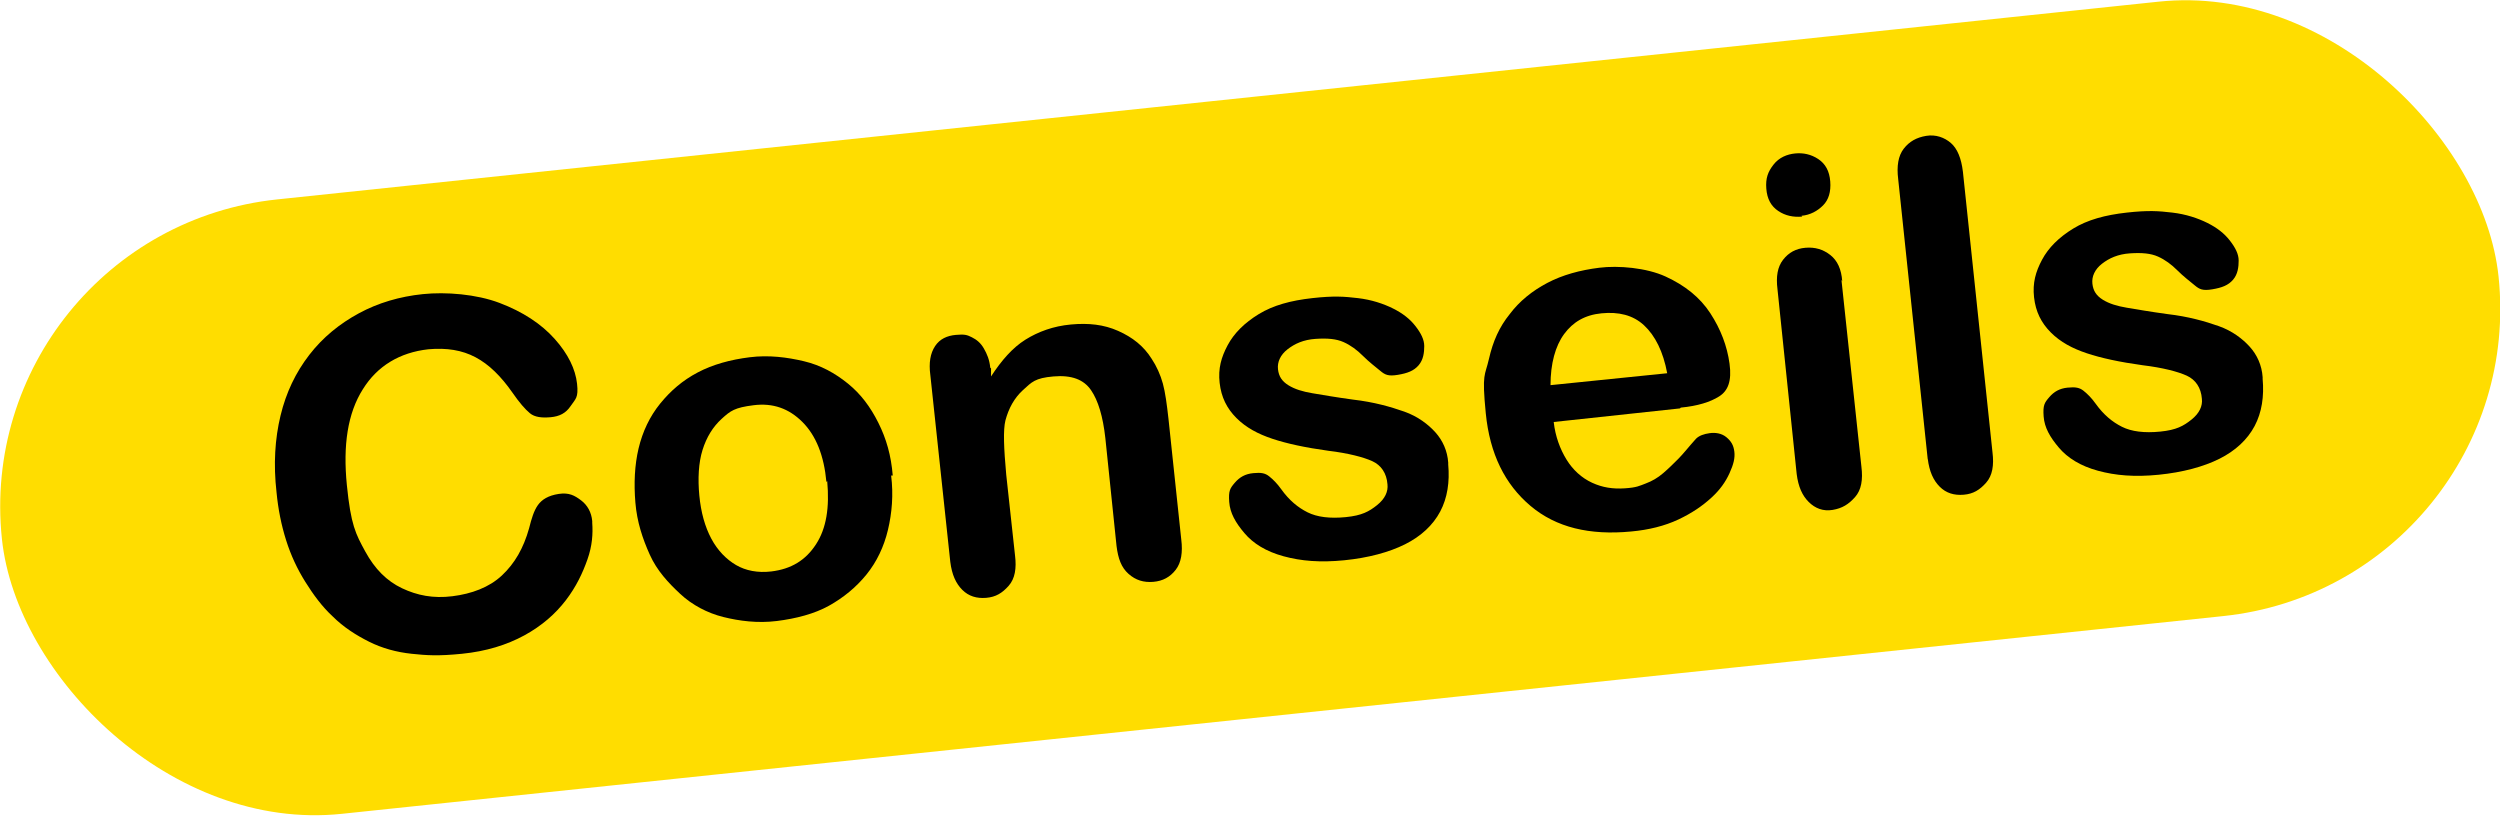
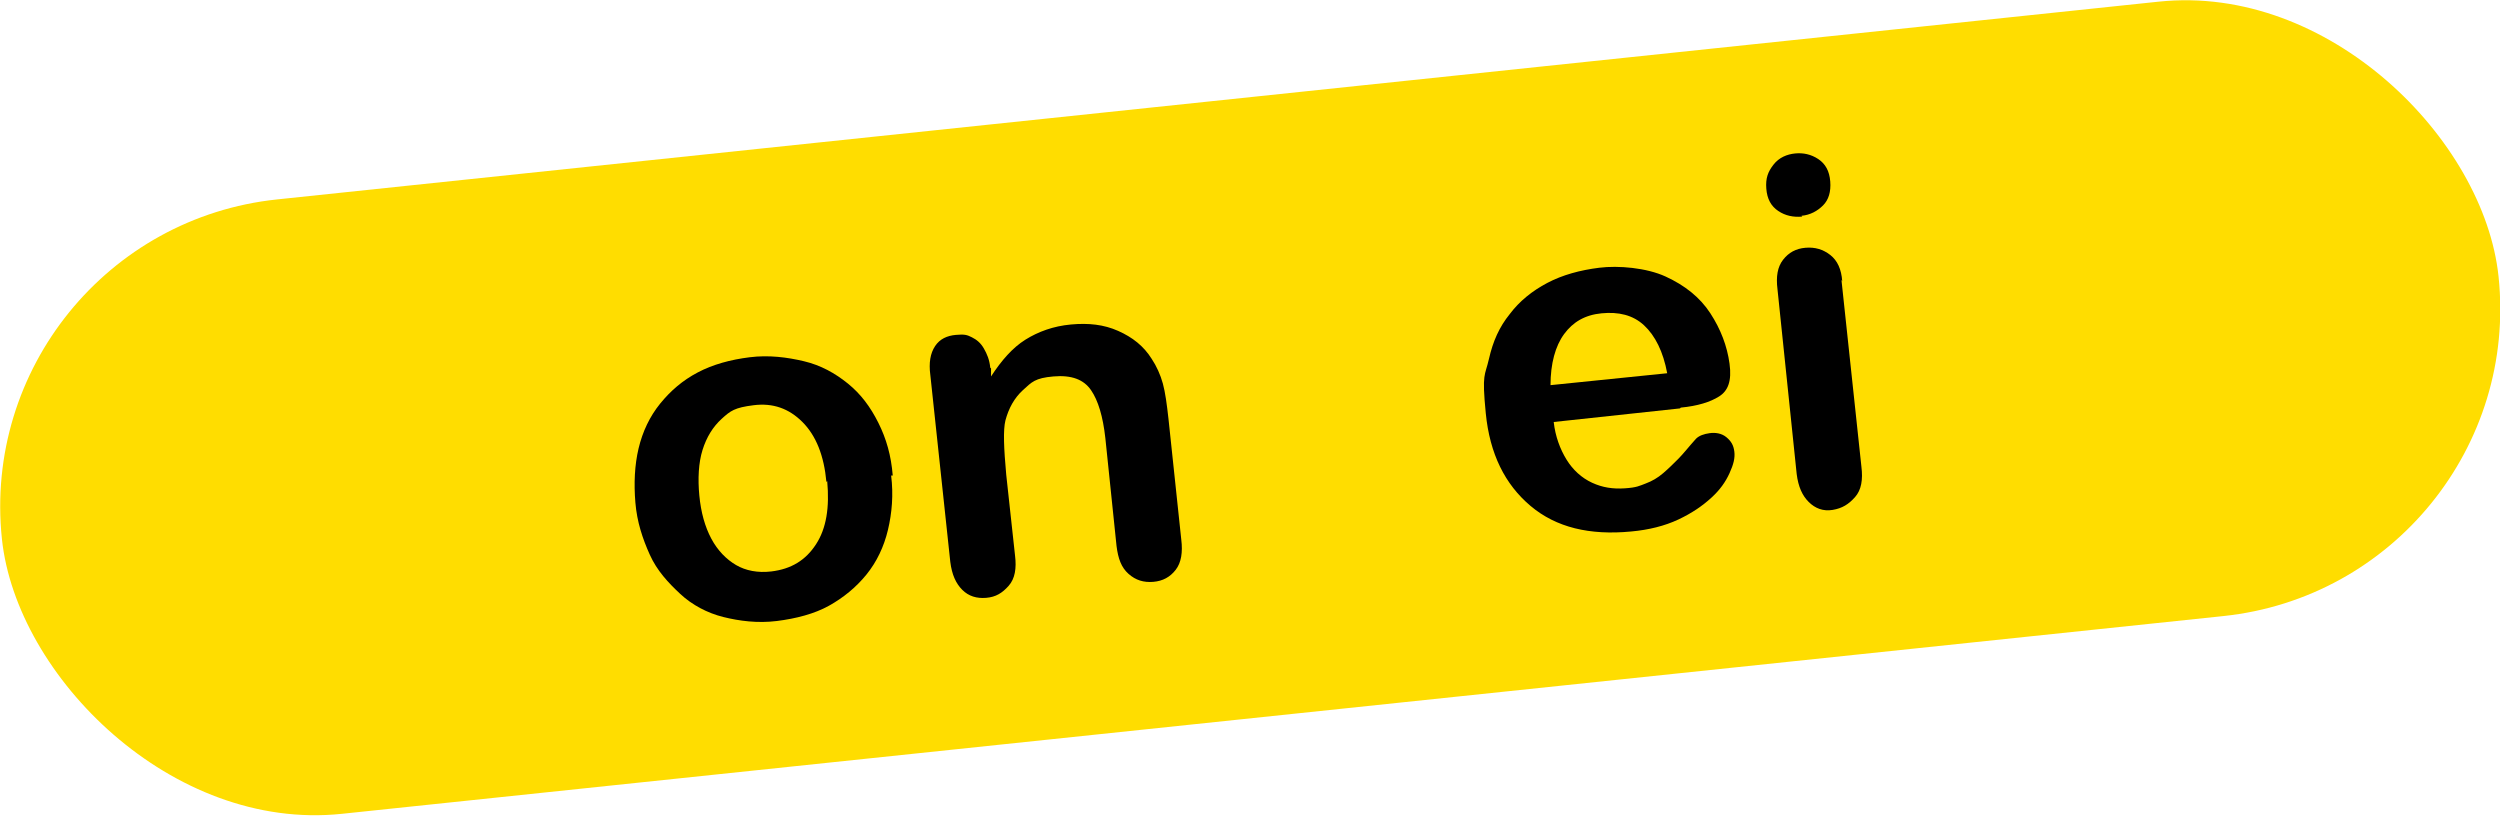
<svg xmlns="http://www.w3.org/2000/svg" id="Ebene_1" viewBox="0 0 312.8 102.1">
  <defs>
    <style>      .st0 {        fill: #fd0;      }    </style>
  </defs>
  <rect class="st0" x="-.6" y="12.4" width="314.1" height="77.3" rx="38.7" ry="38.7" transform="translate(-4.5 16.6) rotate(-6)" />
  <g>
-     <path d="M74.1,65.4c.1,1.4,0,2.9-.6,4.6s-1.4,3.4-2.7,5.1-3,3.2-5.2,4.4-4.8,2-7.8,2.3-4.4.2-6.3,0-3.7-.7-5.3-1.5-3.2-1.8-4.6-3.2c-1.3-1.2-2.4-2.7-3.4-4.3s-1.8-3.3-2.4-5.2-1-3.9-1.2-6c-.4-3.5-.2-6.7.5-9.6s1.9-5.4,3.6-7.6,3.8-3.9,6.2-5.2,5.1-2.1,8-2.4,6.7,0,9.6,1.1,5.2,2.6,6.9,4.5,2.6,3.8,2.8,5.6-.2,1.9-.8,2.8-1.4,1.3-2.5,1.4-2,0-2.6-.5-1.3-1.3-2.2-2.6c-1.4-2-2.9-3.5-4.6-4.4s-3.6-1.2-5.9-1c-3.6.4-6.4,2.1-8.2,5-1.9,3-2.5,7-2,12s1.1,6.1,2.3,8.3,2.7,3.7,4.6,4.6,3.9,1.3,6.3,1,4.6-1.1,6.2-2.6,2.7-3.4,3.4-5.9c.3-1.2.6-2.2,1.1-2.9s1.3-1.2,2.6-1.4,2,.2,2.8.8,1.3,1.5,1.4,2.6Z" />
    <path d="M111.5,59.5c.3,2.4.1,4.7-.4,6.8s-1.4,4-2.7,5.6-2.9,2.9-4.7,3.9-4.1,1.6-6.5,1.9-4.7,0-6.7-.5-3.9-1.5-5.4-2.9-2.9-2.9-3.8-4.9-1.6-4.1-1.8-6.5-.1-4.7.4-6.8,1.4-4,2.7-5.6,2.8-2.9,4.7-3.9,4.1-1.6,6.5-1.9,4.7,0,6.8.5,3.9,1.5,5.5,2.8,2.8,2.9,3.8,4.9,1.6,4.1,1.8,6.6ZM103.4,60.3c-.3-3.3-1.3-5.8-3-7.5s-3.7-2.4-6.1-2.1-2.9.7-4,1.7-1.9,2.3-2.4,3.9-.6,3.6-.4,5.7.7,3.9,1.5,5.4,1.9,2.6,3.1,3.3,2.7,1,4.4.8c2.5-.3,4.3-1.4,5.6-3.4s1.7-4.6,1.4-7.9Z" />
    <path d="M124,46.1v1c1.3-2,2.7-3.6,4.3-4.6s3.5-1.7,5.7-1.9,4.1,0,5.9.8,3.2,1.9,4.2,3.5c.6.9,1.1,2,1.4,3.1s.5,2.6.7,4.4l1.6,15.1c.2,1.6,0,2.9-.7,3.8s-1.6,1.4-2.8,1.5-2.2-.2-3.1-1-1.3-1.9-1.5-3.5l-1.4-13.5c-.3-2.7-.9-4.7-1.8-6s-2.4-1.9-4.7-1.7-2.7.7-3.8,1.7-1.8,2.3-2.2,3.8c-.3,1.2-.2,3.5.1,6.8l1.1,10.1c.2,1.6,0,2.9-.8,3.8s-1.6,1.4-2.8,1.5-2.2-.2-3-1-1.3-1.9-1.5-3.5l-2.5-23.4c-.2-1.5,0-2.7.6-3.6s1.5-1.3,2.6-1.4,1.4,0,2,.3,1.1.7,1.5,1.4.7,1.4.8,2.4Z" />
-     <path d="M181.2,58.1c.2,2.2-.1,4.2-1,5.9s-2.4,3.1-4.4,4.1-4.6,1.7-7.6,2-5.4.1-7.6-.5-3.8-1.6-4.9-2.9-1.8-2.5-1.9-3.9.1-1.7.7-2.4,1.3-1.1,2.3-1.2,1.5,0,2,.4,1,.9,1.5,1.6c1,1.4,2.1,2.3,3.3,2.9s2.8.8,4.8.6,2.9-.7,3.9-1.5,1.4-1.7,1.3-2.6c-.1-1.4-.8-2.4-1.9-2.9s-3-1-5.5-1.3c-2.9-.4-5.2-.9-7-1.5s-3.3-1.4-4.5-2.6-1.9-2.6-2.1-4.4.2-3.2,1-4.7,2.1-2.8,3.9-3.9,4-1.7,6.7-2,4-.2,5.7,0,3.2.7,4.4,1.3,2.1,1.3,2.8,2.2,1.1,1.7,1.1,2.5-.1,1.7-.7,2.4-1.4,1-2.6,1.2-1.6,0-2.2-.5-1.4-1.1-2.2-1.9c-.7-.7-1.5-1.3-2.4-1.7s-2-.5-3.5-.4-2.6.6-3.5,1.3-1.3,1.6-1.2,2.5.5,1.5,1.3,2,1.8.8,3,1,2.9.5,5.1.8c2.6.3,4.7.9,6.4,1.5s3,1.6,3.9,2.6,1.5,2.3,1.6,3.8Z" />
    <path d="M210.2,51.1l-15.8,1.7c.2,1.8.8,3.4,1.6,4.7s1.9,2.3,3.2,2.9,2.6.8,4.1.7,1.8-.3,2.6-.6,1.5-.7,2.2-1.3,1.3-1.2,1.9-1.8,1.3-1.5,2.2-2.5c.4-.4,1-.6,1.7-.7s1.5,0,2.1.5.9,1,1,1.8-.1,1.6-.6,2.7-1.2,2.1-2.3,3.1-2.4,1.9-4.1,2.7-3.7,1.3-5.9,1.5c-5.2.5-9.4-.5-12.6-3.2s-5.1-6.5-5.6-11.6-.1-4.6.4-6.8,1.3-4,2.6-5.6c1.2-1.6,2.8-2.9,4.7-3.9s4.1-1.6,6.5-1.9,5.9,0,8.3,1.1,4.3,2.6,5.6,4.6,2.1,4.1,2.4,6.3-.2,3.4-1.3,4.1-2.7,1.2-4.8,1.4ZM193.9,48.2l14.7-1.5c-.5-2.7-1.5-4.7-2.9-6s-3.2-1.7-5.3-1.5-3.6,1.1-4.7,2.6-1.7,3.7-1.7,6.4Z" />
    <path d="M225.5,27.1c-1.1.1-2.1-.1-3-.7s-1.4-1.5-1.5-2.8.2-2.1.9-3,1.7-1.3,2.7-1.4,2,.1,2.9.7,1.4,1.5,1.5,2.8-.2,2.3-.9,3-1.6,1.2-2.7,1.3ZM230.4,35l2.5,23.4c.2,1.6,0,2.9-.8,3.8s-1.6,1.4-2.8,1.6-2.2-.2-3-1-1.3-1.9-1.5-3.5l-2.4-23.1c-.2-1.6,0-2.8.7-3.7s1.6-1.4,2.8-1.5,2.2.2,3.1.9,1.4,1.8,1.5,3.3Z" />
-     <path d="M241.2,57.5l-3.7-35.1c-.2-1.6,0-2.9.7-3.8s1.6-1.4,2.8-1.6,2.3.2,3.1.9,1.3,1.9,1.5,3.6l3.7,35.1c.2,1.6,0,2.9-.8,3.8s-1.6,1.4-2.8,1.5-2.2-.2-3-1-1.3-1.9-1.5-3.5Z" />
-     <path d="M283.1,47.4c.2,2.2-.1,4.2-1,5.9s-2.4,3.1-4.4,4.1-4.6,1.7-7.6,2-5.4.1-7.6-.5-3.8-1.6-4.9-2.9-1.8-2.5-1.9-3.9.1-1.7.7-2.4,1.3-1.1,2.3-1.2,1.5,0,2,.4,1,.9,1.5,1.6c1,1.4,2.1,2.3,3.3,2.9s2.8.8,4.8.6,2.9-.7,3.9-1.5,1.4-1.7,1.3-2.6c-.1-1.4-.8-2.4-1.9-2.9s-3-1-5.5-1.3c-2.9-.4-5.2-.9-7-1.5s-3.3-1.4-4.5-2.6-1.9-2.6-2.1-4.4.2-3.2,1-4.7,2.1-2.8,3.9-3.9,4-1.7,6.7-2,4-.2,5.7,0,3.2.7,4.4,1.3,2.1,1.3,2.8,2.2,1.1,1.7,1.1,2.5-.1,1.7-.7,2.4-1.4,1-2.6,1.2-1.6,0-2.2-.5-1.4-1.1-2.2-1.9c-.7-.7-1.5-1.3-2.4-1.7s-2-.5-3.5-.4-2.6.6-3.5,1.3-1.3,1.6-1.2,2.5.5,1.5,1.3,2,1.8.8,3,1,2.9.5,5.1.8c2.6.3,4.7.9,6.4,1.5s3,1.6,3.9,2.6,1.5,2.3,1.6,3.8Z" />
  </g>
</svg>